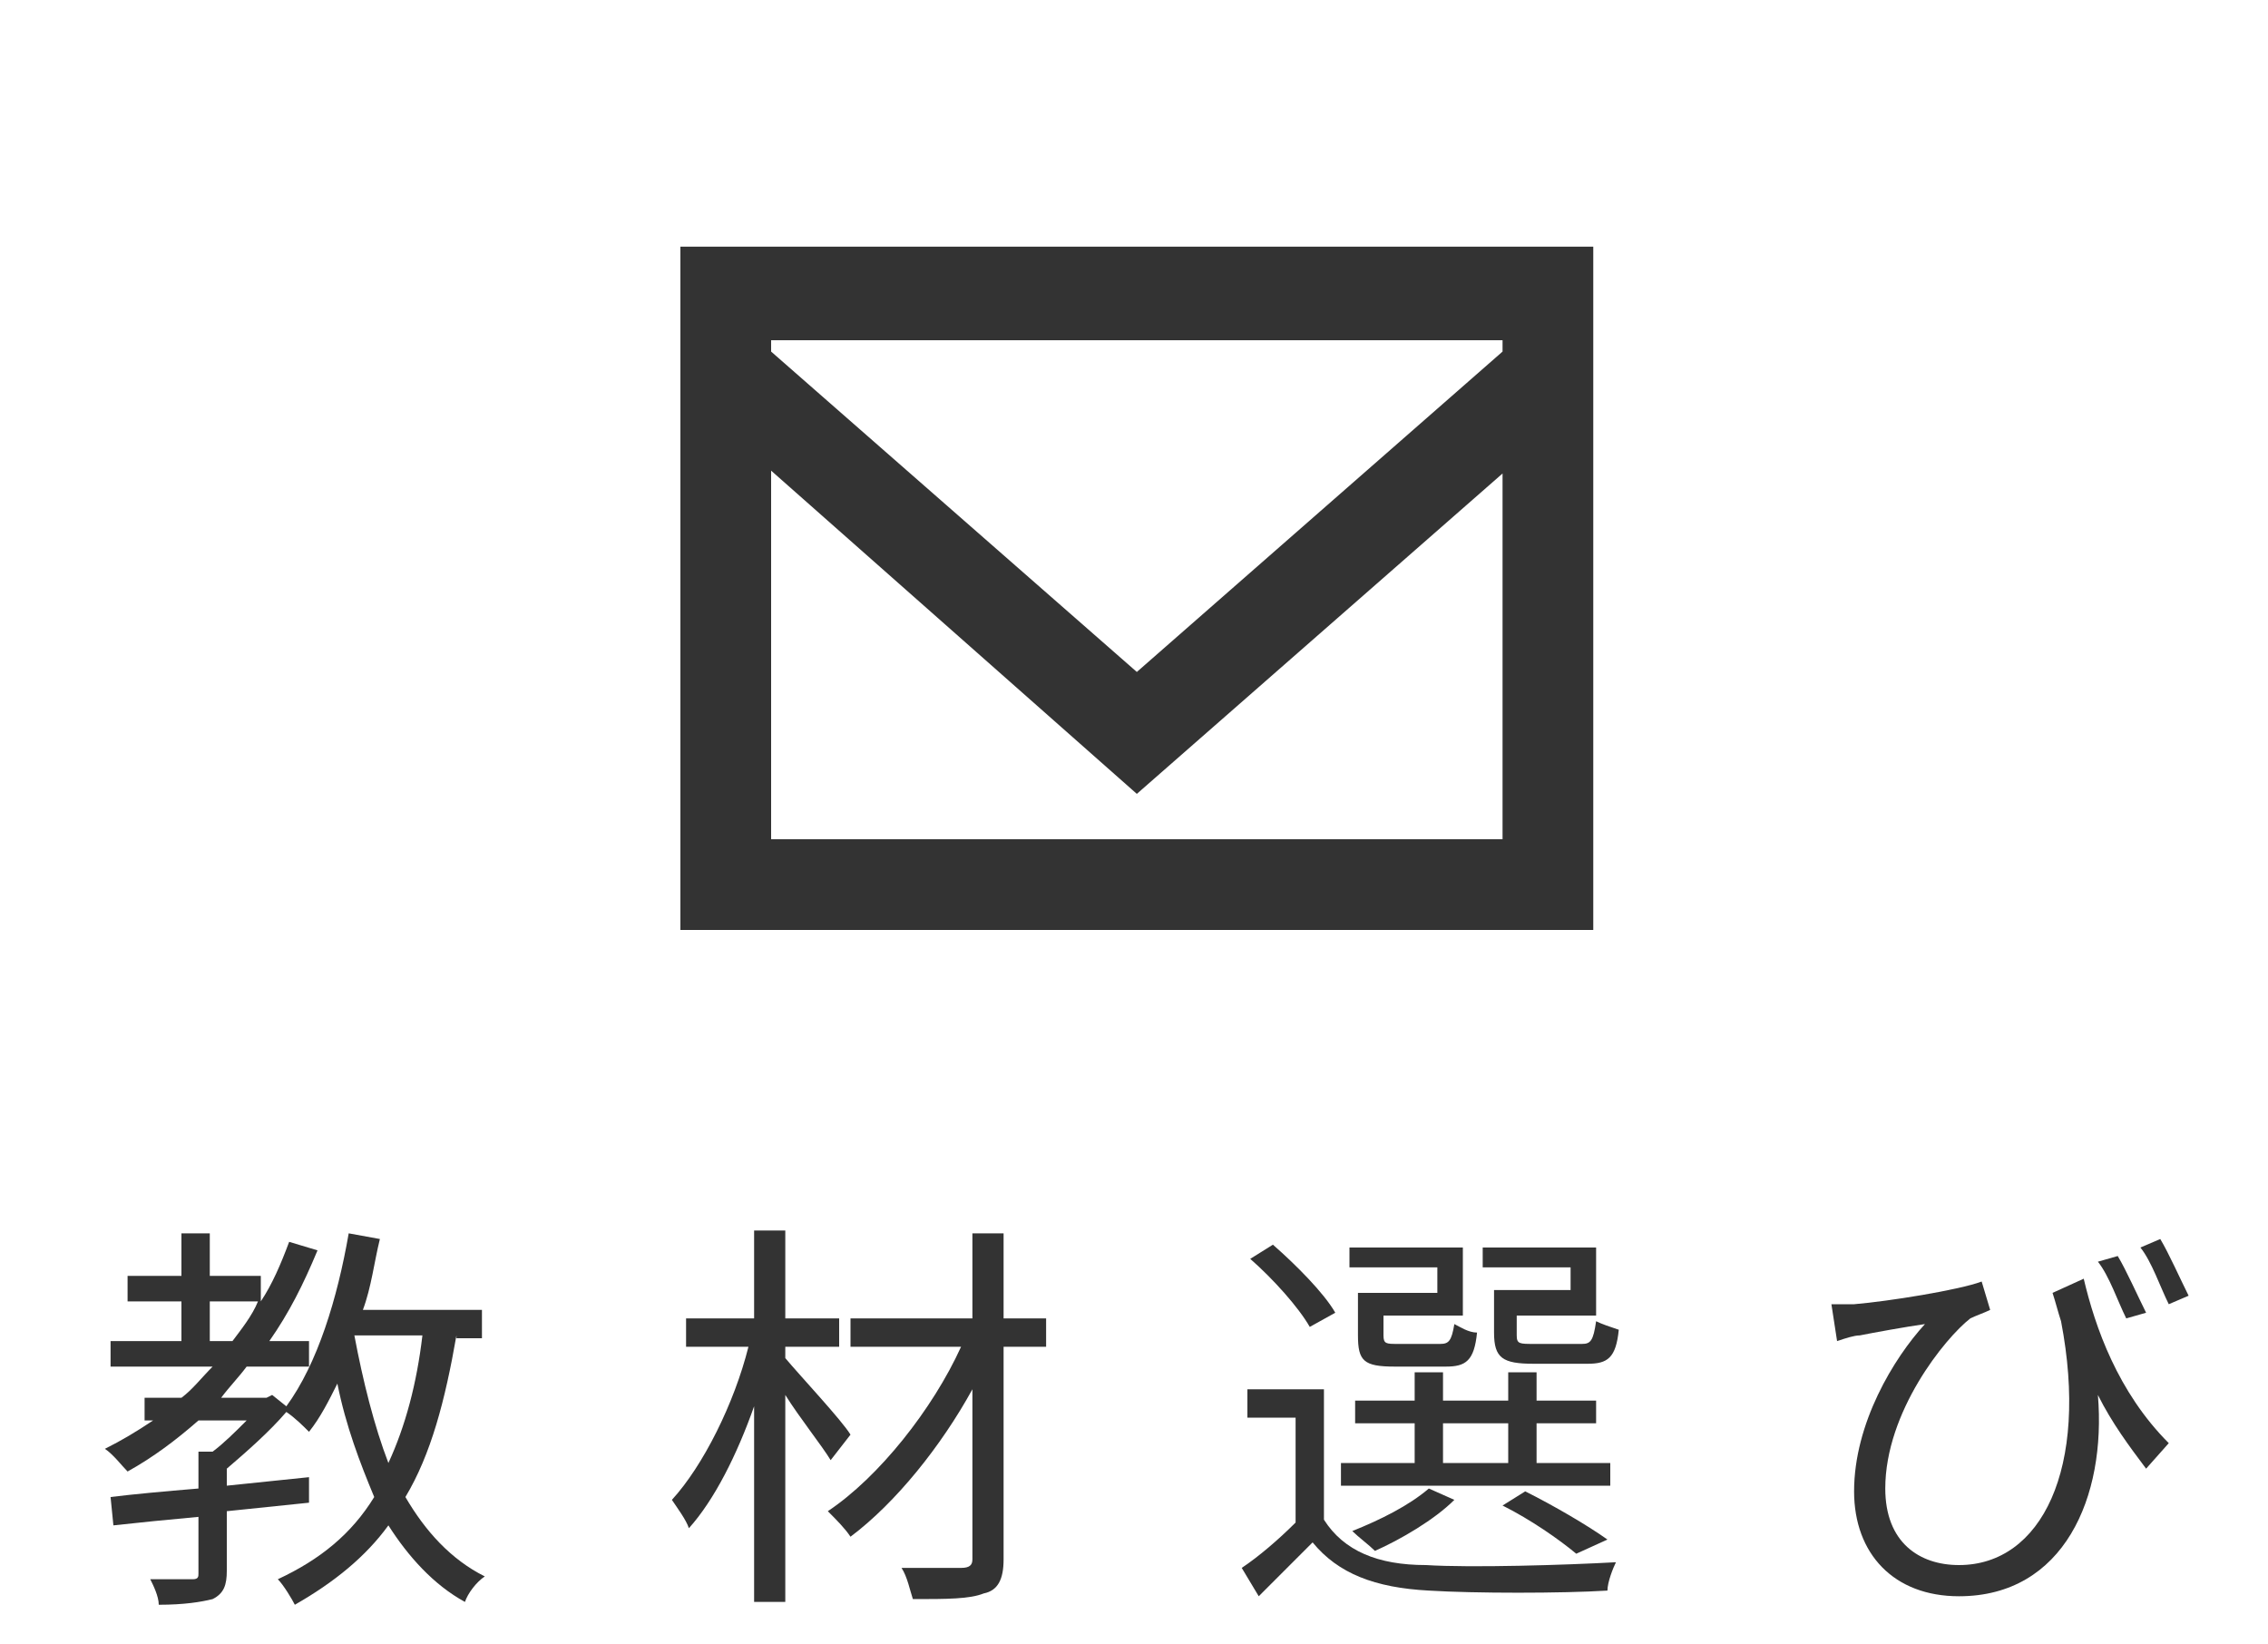
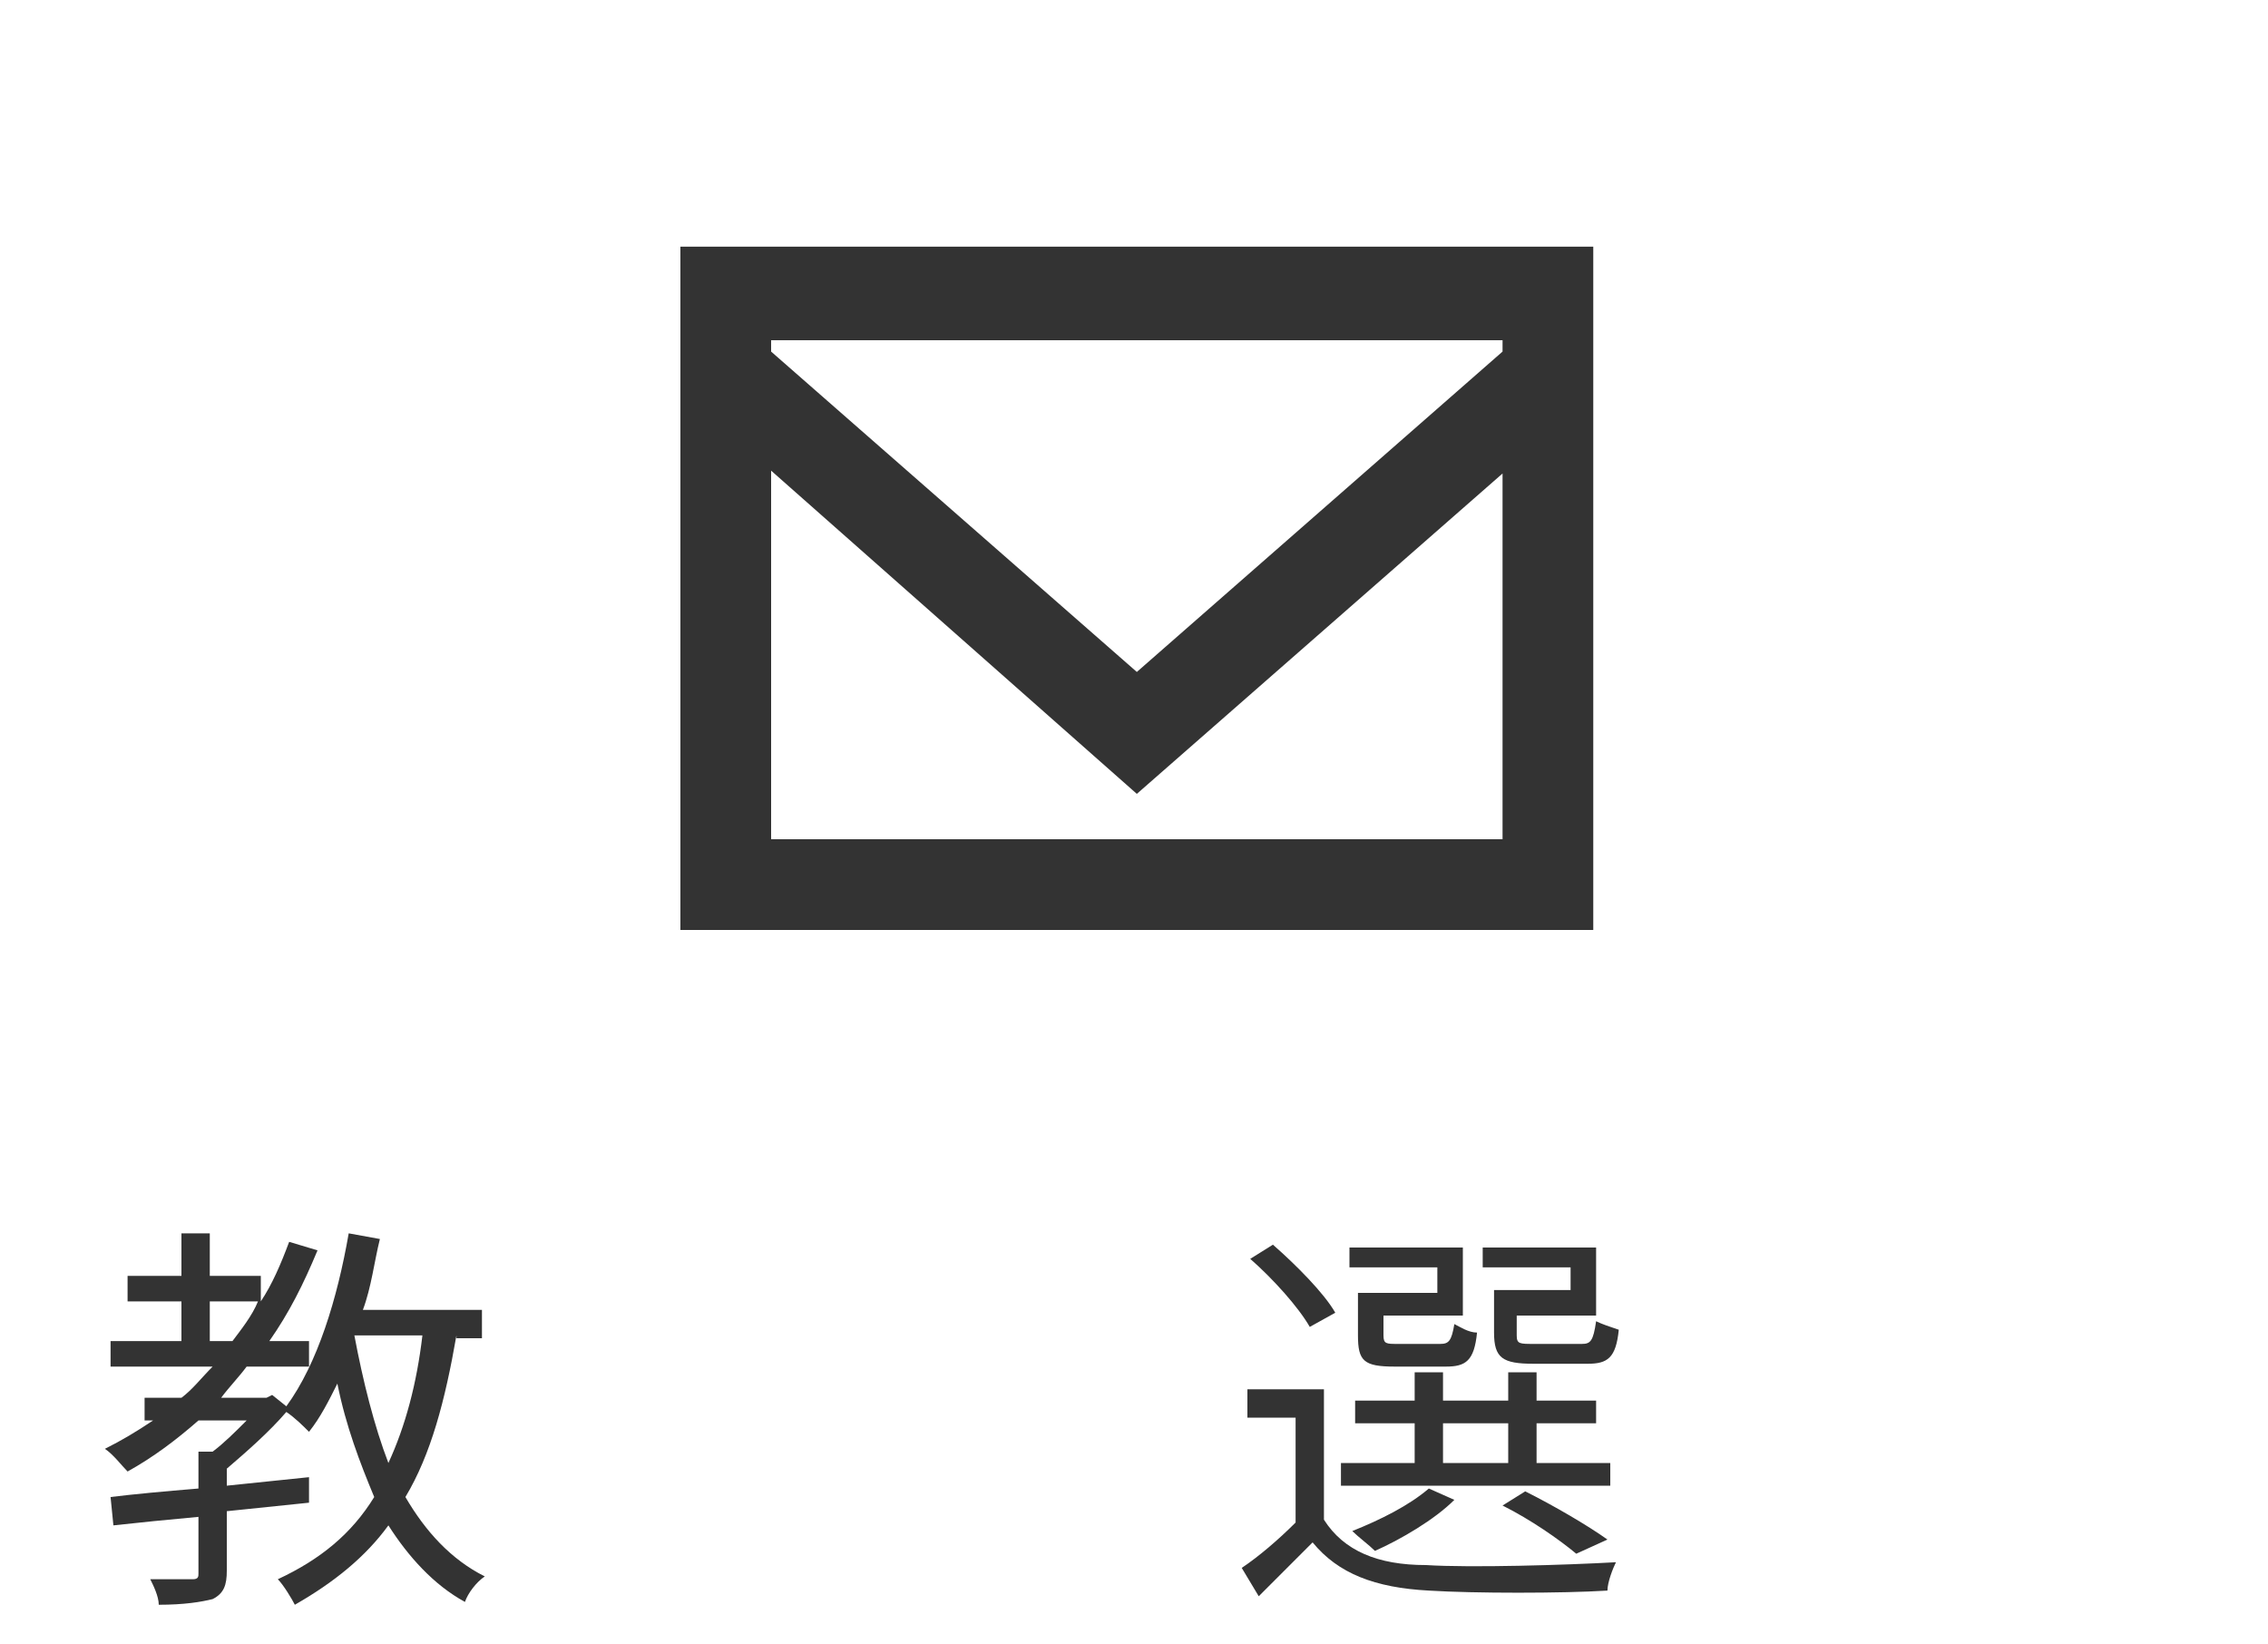
<svg xmlns="http://www.w3.org/2000/svg" version="1.1" id="レイヤー_1" x="0px" y="0px" viewBox="0 0 80 58" style="enable-background:new 0 0 80 58;" xml:space="preserve">
  <style type="text/css">
	.st0{fill:#333333;}
</style>
  <path id="email_6_" class="st0" d="M24,8.7c0,4.9,0,19.3,0,24.1c11.5,0,20.2,0,32.2,0c0-4.8,0-19.2,0-24.1C42.2,8.7,38.1,8.7,24,8.7  z M27.2,29.6v-13L40.1,28L53,16.7v12.9H27.2z M53,12.4L40.1,23.7L27.2,12.4V12H53V12.4z" />
  <g>
    <path class="st0" d="M16.1,47.1c-0.4,2.3-0.9,4.2-1.8,5.7c0.7,1.2,1.6,2.2,2.8,2.8c-0.3,0.2-0.6,0.6-0.7,0.9   c-1.1-0.6-2-1.6-2.7-2.7c-0.8,1.1-1.9,2-3.3,2.8c-0.1-0.2-0.4-0.7-0.6-0.9c1.5-0.7,2.6-1.6,3.4-2.9c-0.5-1.2-1-2.5-1.3-4   c-0.3,0.6-0.6,1.2-1,1.7c-0.2-0.2-0.5-0.5-0.8-0.7c-0.6,0.7-1.4,1.4-2.1,2v0.6c1-0.1,1.9-0.2,2.9-0.3v0.9L8,53.3v2.1   c0,0.5-0.1,0.8-0.5,1c-0.4,0.1-1,0.2-1.9,0.2c0-0.3-0.2-0.7-0.3-0.9c0.7,0,1.3,0,1.5,0c0.2,0,0.2-0.1,0.2-0.2v-2   c-1.1,0.1-2.1,0.2-3,0.3l-0.1-1c0.8-0.1,1.9-0.2,3.1-0.3v-1.3h0.5c0.4-0.3,0.8-0.7,1.2-1.1H7c-0.8,0.7-1.6,1.3-2.5,1.8   c-0.2-0.2-0.5-0.6-0.8-0.8c0.6-0.3,1.1-0.6,1.7-1H5.1v-0.8h1.3c0.4-0.3,0.7-0.7,1.1-1.1H3.9v-0.9h2.5v-1.4H4.5v-0.9h1.9v-1.5h1v1.5   h1.8v0.9c0.4-0.6,0.7-1.3,1-2.1l1,0.3c-0.5,1.2-1,2.2-1.7,3.2h1.4v0.9H8.7c-0.3,0.4-0.6,0.7-0.9,1.1h1.6l0.2-0.1l0.5,0.4   c1.1-1.5,1.8-3.8,2.2-6.1l1.1,0.2c-0.2,0.8-0.3,1.7-0.6,2.5H17v1H16.1z M8.2,47.3c0.3-0.4,0.7-0.9,0.9-1.4H7.4v1.4H8.2z M12.5,47.1   c0.3,1.6,0.7,3.2,1.2,4.5c0.6-1.3,1-2.8,1.2-4.5L12.5,47.1L12.5,47.1z" />
-     <path class="st0" d="M29.3,51.5c-0.3-0.5-1.1-1.5-1.6-2.3v7.3h-1.1v-6.9c-0.6,1.7-1.4,3.3-2.3,4.3c-0.1-0.3-0.4-0.7-0.6-1   c1.1-1.2,2.2-3.4,2.7-5.4h-2.2v-1h2.4v-3.1h1.1v3.1h1.9v1h-1.9v0.4c0.5,0.6,2,2.2,2.3,2.7L29.3,51.5z M36.9,47.5h-1.5V55   c0,0.7-0.2,1.1-0.7,1.2c-0.5,0.2-1.3,0.2-2.5,0.2c-0.1-0.3-0.2-0.8-0.4-1.1c0.9,0,1.8,0,2.1,0c0.3,0,0.4-0.1,0.4-0.3V49   C33.2,51,31.6,53,30,54.2c-0.2-0.3-0.5-0.6-0.8-0.9c1.8-1.2,3.7-3.6,4.7-5.8h-3.9v-1h4.3v-3h1.1v3h1.5V47.5z" />
    <path class="st0" d="M46.7,53.6c0.7,1.1,1.9,1.6,3.6,1.6c1.6,0.1,4.9,0,6.7-0.1c-0.1,0.2-0.3,0.7-0.3,1c-1.6,0.1-4.7,0.1-6.3,0   c-1.9-0.1-3.2-0.6-4.1-1.7c-0.6,0.6-1.2,1.2-1.9,1.9l-0.6-1c0.6-0.4,1.3-1,1.9-1.6V50H44v-1h2.7V53.6z M46.2,46.8   c-0.4-0.7-1.3-1.7-2.1-2.4l0.8-0.5c0.8,0.7,1.8,1.7,2.2,2.4L46.2,46.8z M56.8,52.4h-9.5v-0.8h2.6v-1.4h-2.1v-0.8h2.1v-1h1v1h2.3v-1   h1v1h2.1v0.8h-2.1v1.4h2.6V52.4z M50.7,44.7h-3.1V44h4v2.4h-2.8v0.7c0,0.3,0.1,0.3,0.5,0.3h1.5c0.3,0,0.4-0.1,0.5-0.7   c0.2,0.1,0.5,0.3,0.8,0.3C52,48,51.7,48.2,51,48.2h-1.8c-1.1,0-1.3-0.2-1.3-1.1v-1.5h2.8V44.7z M51.3,52.9   c-0.7,0.7-1.9,1.4-2.8,1.8c-0.2-0.2-0.6-0.5-0.8-0.7c1-0.4,2-0.9,2.7-1.5L51.3,52.9z M50.9,51.6h2.3v-1.4h-2.3V51.6z M55.3,44.7h-3   V44h4v2.4h-2.8v0.7c0,0.3,0.1,0.3,0.6,0.3h1.7c0.3,0,0.4-0.1,0.5-0.8c0.2,0.1,0.5,0.2,0.8,0.3c-0.1,1-0.4,1.2-1.1,1.2h-1.9   c-1.1,0-1.4-0.2-1.4-1.1v-1.5h2.7V44.7z M55.6,54.8C55,54.3,54,53.6,53,53.1l0.8-0.5c1,0.5,2.2,1.2,2.9,1.7L55.6,54.8z" />
-     <path class="st0" d="M73.5,45.1c0.4,1.7,1.2,4,3,5.8l-0.8,0.9c-0.6-0.8-1.2-1.6-1.7-2.6c0.3,3.6-1.2,7.1-4.9,7.1   c-2.3,0-3.7-1.5-3.7-3.7c0-2.4,1.4-4.7,2.5-5.9c-0.7,0.1-1.8,0.3-2.3,0.4c-0.2,0-0.5,0.1-0.8,0.2L64.6,46c0.2,0,0.5,0,0.8,0   c1.2-0.1,3.7-0.5,4.5-0.8l0.3,1c-0.2,0.1-0.5,0.2-0.7,0.3c-0.9,0.7-3,3.3-3,6c0,1.9,1.2,2.7,2.6,2.7c2.9,0,4.6-3.4,3.6-8.6   c-0.1-0.3-0.2-0.7-0.3-1L73.5,45.1z M75,46.5c-0.3-0.6-0.6-1.5-1-2l0.7-0.2c0.3,0.5,0.7,1.4,1,2L75,46.5z M76.2,43.7   c0.3,0.5,0.7,1.4,1,2L76.5,46c-0.3-0.6-0.6-1.5-1-2L76.2,43.7z" />
  </g>
</svg>